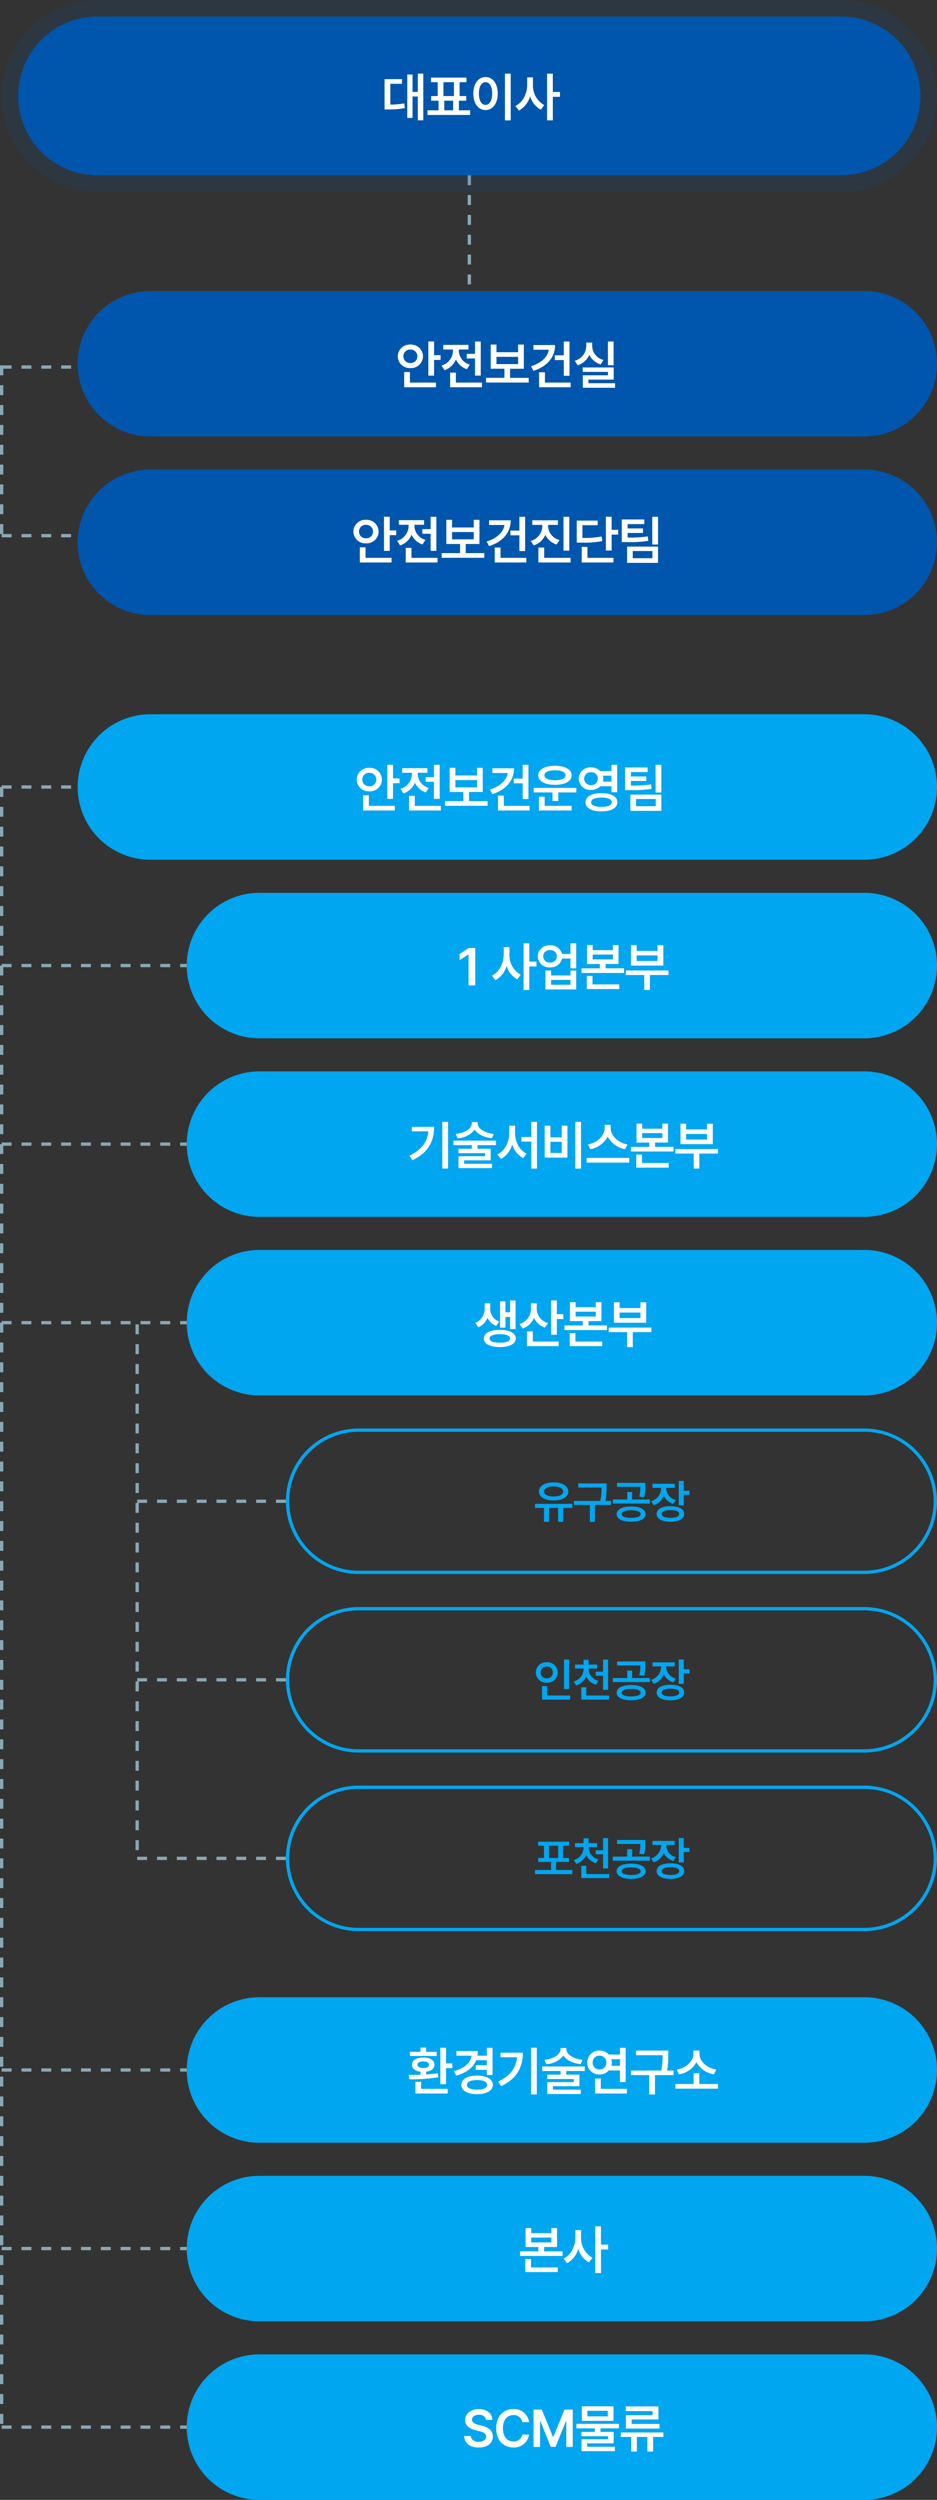
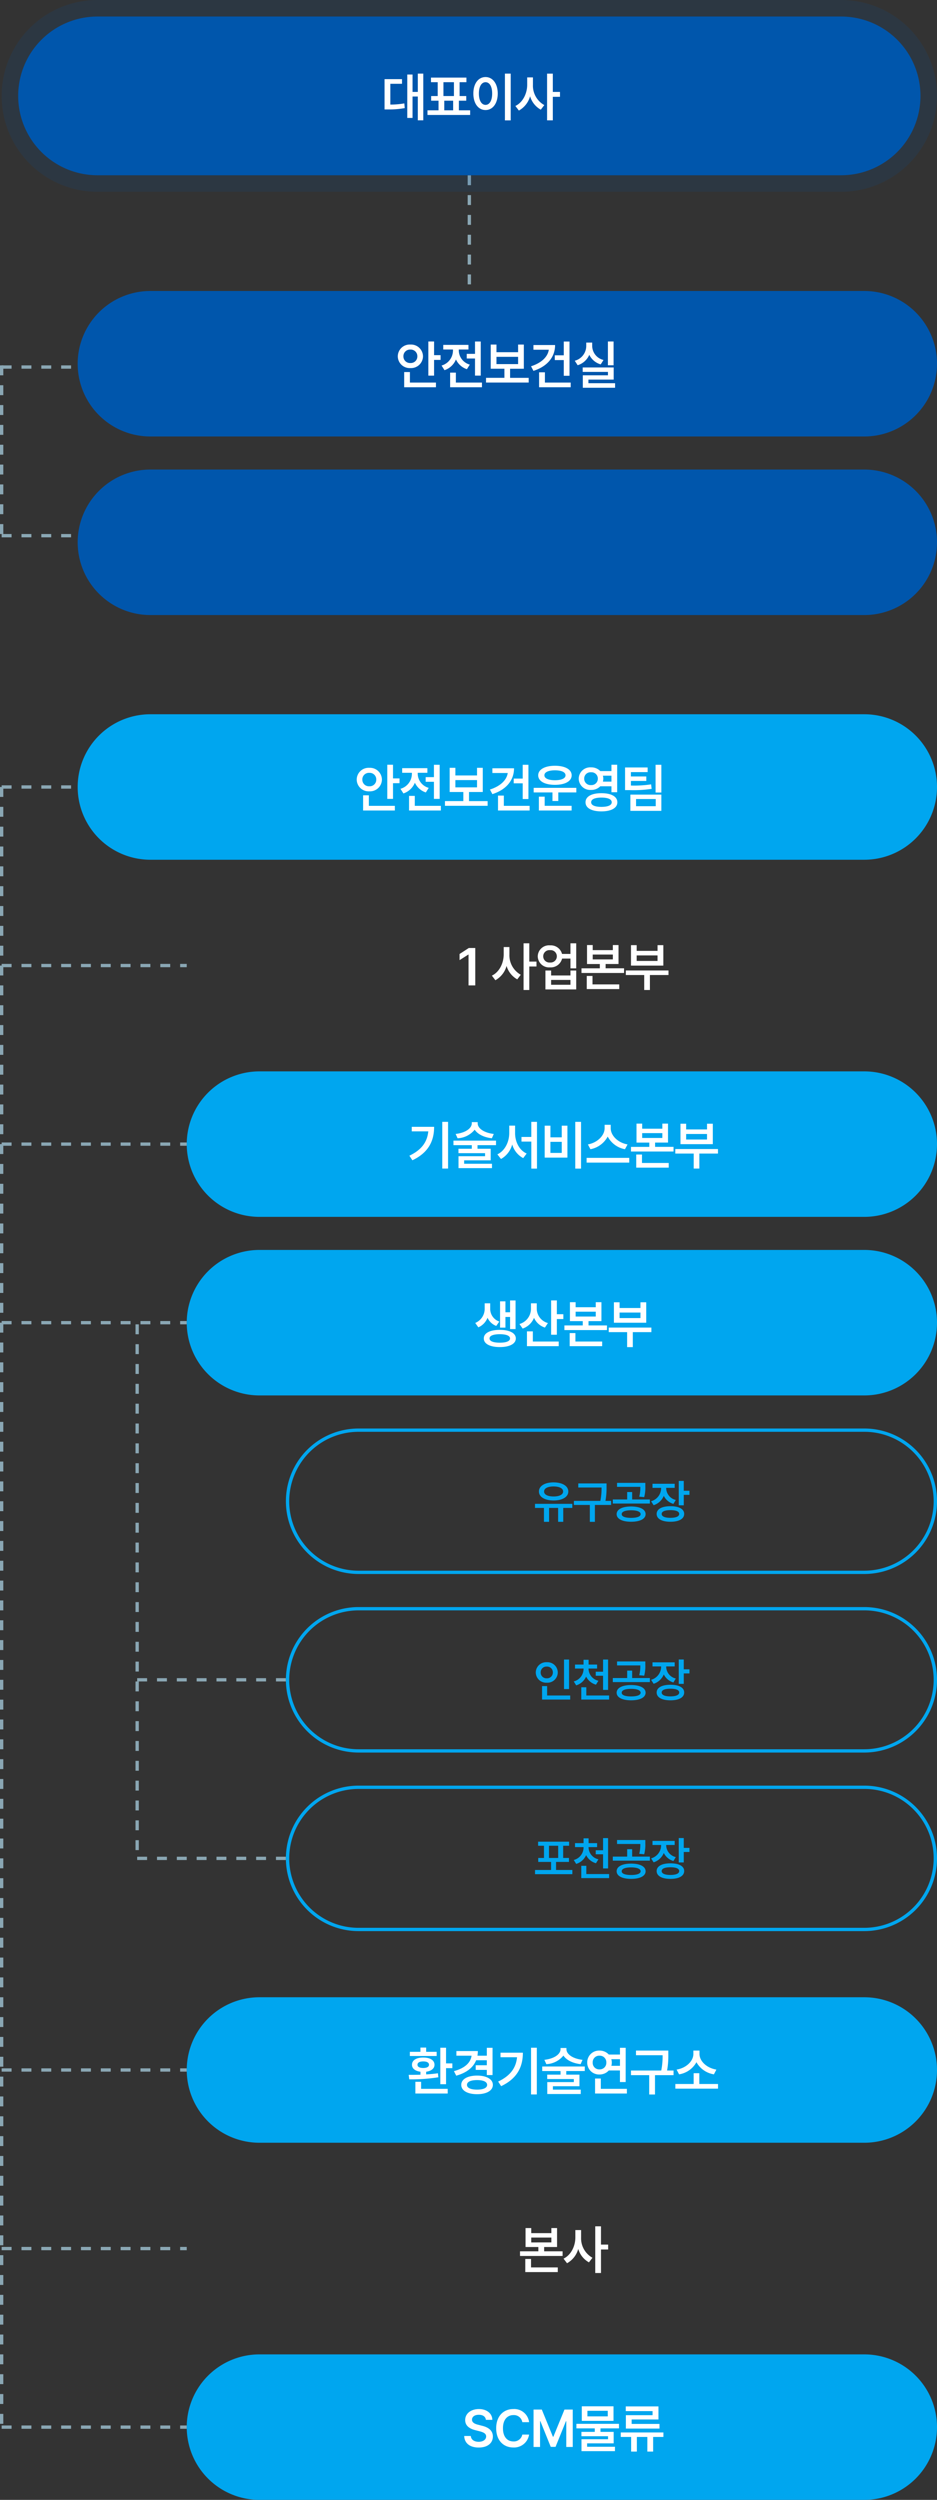
<svg xmlns="http://www.w3.org/2000/svg" width="283.5" height="756" viewBox="0 0 283.5 756">
  <rect x="0" y="0" width="283.5" height="756" fill="#333333" stroke="none" />
  <g transform="translate(-7922.5 3294)">
    <path d="M.5,33h-1V30h1Zm0-6h-1V24h1Zm0-6h-1V18h1Zm0-6h-1V12h1Zm0-6h-1V6h1Zm0-6h-1V0h1Z" transform="translate(8064.5 -3241)" fill="#8aa7b4" />
    <path d="M29,0H254a29,29,0,0,1,0,58H29A29,29,0,0,1,29,0Z" transform="translate(7923 -3294)" fill="#0056ac" opacity="0.13" />
    <path d="M24,0H249a24,24,0,0,1,0,48H24A24,24,0,0,1,24,0Z" transform="translate(7928 -3289)" fill="#0056ac" />
    <path d="M-14.431-12.734h-1.656V-7.2h-1.594v-5.266h-1.594V.672h1.594V-5.812h1.594v7.2h1.656ZM-26.15-1.906h.953a25.708,25.708,0,0,0,5.156-.406l-.125-1.422a23.464,23.464,0,0,1-4.234.359V-9.656h3.531v-1.406H-26.15Zm25.9.266H-3.659V-4.547h2.234V-5.953H-3.441v-4.187h2.063v-1.391H-12.1v1.391h2.031v4.188H-12.05v1.406h2.234v2.906h-3.344V-.234H-.253ZM-8.331-5.953v-4.187h3.172v4.188Zm.25,4.313V-4.547h2.688v2.906Zm20.1-11.094h-1.75V1.406h1.75ZM.722-6.719c-.008,3.07,1.547,5,3.688,5,2.117,0,3.68-1.93,3.688-5C8.089-9.766,6.527-11.7,4.409-11.7,2.269-11.7.714-9.766.722-6.719Zm1.672,0c0-2.156.82-3.422,2.016-3.422s2,1.266,2,3.422c0,2.172-.812,3.43-2,3.438C3.214-3.289,2.394-4.547,2.394-6.719Zm16.35-2.625v-2.25H17.009v2.25C17-6.734,15.7-4.031,13.431-2.953l1.063,1.391a7.117,7.117,0,0,0,3.391-4.328,6.836,6.836,0,0,0,3.234,4.063l1.063-1.391A6.721,6.721,0,0,1,18.744-9.344ZM23.025,1.391h1.734V-5.719h2.172V-7.2H24.759v-5.531H23.025Z" transform="translate(8065 -3259)" fill="#fff" />
    <path d="M.5,51h-1V48h1Zm0-6h-1V42h1Zm0-6h-1V36h1Zm0-6h-1V30h1Zm0-6h-1V24h1Zm0-6h-1V18h1Zm0-6h-1V12h1Zm0-6h-1V6h1Zm0-6h-1V0h1Z" transform="translate(7923 -3183.5)" fill="#8aa7b4" />
    <path d="M.5,495h-1v-3h1Zm0-6h-1v-3h1Zm0-6h-1v-3h1Zm0-6h-1v-3h1Zm0-6h-1v-3h1Zm0-6h-1v-3h1Zm0-6h-1v-3h1Zm0-6h-1v-3h1Zm0-6h-1v-3h1Zm0-6h-1v-3h1Zm0-6h-1v-3h1Zm0-6h-1v-3h1Zm0-6h-1v-3h1Zm0-6h-1v-3h1Zm0-6h-1v-3h1Zm0-6h-1v-3h1Zm0-6h-1v-3h1Zm0-6h-1v-3h1Zm0-6h-1v-3h1Zm0-6h-1v-3h1Zm0-6h-1v-3h1Zm0-6h-1v-3h1Zm0-6h-1v-3h1Zm0-6h-1v-3h1Zm0-6h-1v-3h1Zm0-6h-1v-3h1Zm0-6h-1v-3h1Zm0-6h-1v-3h1Zm0-6h-1v-3h1Zm0-6h-1v-3h1Zm0-6h-1v-3h1Zm0-6h-1v-3h1Zm0-6h-1v-3h1Zm0-6h-1v-3h1Zm0-6h-1v-3h1Zm0-6h-1v-3h1Zm0-6h-1v-3h1Zm0-6h-1v-3h1Zm0-6h-1v-3h1Zm0-6h-1v-3h1Zm0-6h-1v-3h1Zm0-6h-1v-3h1Zm0-6h-1v-3h1Zm0-6h-1v-3h1Zm0-6h-1v-3h1Zm0-6h-1v-3h1Zm0-6h-1v-3h1Zm0-6h-1v-3h1Zm0-6h-1v-3h1Zm0-6h-1v-3h1Zm0-6h-1v-3h1Zm0-6h-1v-3h1Zm0-6h-1v-3h1Zm0-6h-1v-3h1Zm0-6h-1v-3h1Zm0-6h-1v-3h1Zm0-6h-1v-3h1Zm0-6h-1v-3h1Zm0-6h-1v-3h1Zm0-6h-1v-3h1Zm0-6h-1v-3h1Zm0-6h-1v-3h1Zm0-6h-1v-3h1Zm0-6h-1v-3h1Zm0-6h-1v-3h1Zm0-6h-1v-3h1Zm0-6h-1V96h1Zm0-6h-1V90h1Zm0-6h-1V84h1Zm0-6h-1V78h1Zm0-6h-1V72h1Zm0-6h-1V66h1Zm0-6h-1V60h1Zm0-6h-1V54h1Zm0-6h-1V48h1Zm0-6h-1V42h1Zm0-6h-1V36h1Zm0-6h-1V30h1Zm0-6h-1V24h1Zm0-6h-1V18h1Zm0-6h-1V12h1Zm0-6h-1V6h1Zm0-6h-1V0h1Z" transform="translate(7923 -3056)" fill="#8aa7b4" />
    <path d="M26,.5H24v-1h2Zm-5,0H18v-1h3Zm-6,0H12v-1h3ZM9,.5H6v-1H9ZM3,.5H0v-1H3Z" transform="translate(7923 -3056)" fill="#8aa7b4" />
    <path d="M26,.5H24v-1h2Zm-5,0H18v-1h3Zm-6,0H12v-1h3ZM9,.5H6v-1H9ZM3,.5H0v-1H3Z" transform="translate(7923 -3183)" fill="#8aa7b4" />
    <path d="M26,.5H24v-1h2Zm-5,0H18v-1h3Zm-6,0H12v-1h3ZM9,.5H6v-1H9ZM3,.5H0v-1H3Z" transform="translate(7923 -3132)" fill="#8aa7b4" />
    <path d="M56,.5H54v-1h2Zm-5,0H48v-1h3Zm-6,0H42v-1h3Zm-6,0H36v-1h3Zm-6,0H30v-1h3Zm-6,0H24v-1h3Zm-6,0H18v-1h3Zm-6,0H12v-1h3ZM9,.5H6v-1H9ZM3,.5H0v-1H3Z" transform="translate(7923 -3002)" fill="#8aa7b4" />
    <path d="M56,.5H54v-1h2Zm-5,0H48v-1h3Zm-6,0H42v-1h3Zm-6,0H36v-1h3Zm-6,0H30v-1h3Zm-6,0H24v-1h3Zm-6,0H18v-1h3Zm-6,0H12v-1h3ZM9,.5H6v-1H9ZM3,.5H0v-1H3Z" transform="translate(7923 -2668)" fill="#8aa7b4" />
    <path d="M22,0H205a22,22,0,0,1,0,44H22A22,22,0,0,1,22,0Z" transform="translate(7979 -2690)" fill="#00a6ef" />
    <path d="M-35.542-12.734h-1.734V-1.7h1.734V-6.562h1.906V-8h-1.906Zm-11.312,8.2.188,1.359a51.98,51.98,0,0,0,8.8-.625l-.141-1.219c-1.133.172-2.344.281-3.547.352v-.812c1.547-.211,2.516-.977,2.516-2.1,0-1.383-1.352-2.2-3.406-2.187-2.047-.016-3.414.8-3.406,2.188-.008,1.133.992,1.906,2.563,2.1v.9C-44.573-4.539-45.8-4.531-46.855-4.531Zm.359-5.7h8.109V-11.5h-3.172v-1.281h-1.734V-11.5h-3.2Zm1.672,11.344h9.781V-.3h-8.047V-2.437h-1.734Zm.641-8.687c-.016-.664.641-1.023,1.734-1.016,1.094-.008,1.75.352,1.75,1.016,0,.609-.656.969-1.75.969S-44.2-6.969-44.183-7.578Zm22.709-5.141h-1.734v2.391h-2.836a8.131,8.131,0,0,0,.117-1.406h-6.484v1.406h4.586c-.266,2.1-2.031,3.781-5.336,4.672l.7,1.375c3.07-.859,5.133-2.43,6.023-4.672h3.227v1.516h-3.359v1.406h3.359v1.563h1.734ZM-30.942-1.5c0,1.734,1.9,2.82,4.8,2.813C-23.286,1.32-21.38.234-21.38-1.5s-1.906-2.8-4.766-2.812C-29.044-4.3-30.942-3.234-30.942-1.5Zm1.734,0c0-.945,1.164-1.453,3.063-1.453,1.867,0,3.023.508,3.031,1.453-.008.93-1.164,1.438-3.031,1.438C-28.044-.062-29.208-.57-29.208-1.5ZM-8.077-12.734h-1.75V1.391h1.75ZM-19.78-2.5l.906,1.391C-13.928-3.461-12.3-7.031-12.3-11.234h-6.766v1.375h5C-14.373-6.648-16.077-4.258-19.78-2.5ZM.883-12.281v-.375H-.9v.375c-.008,1.508-1.93,2.883-4.891,3.2L-5.2-7.766a7.049,7.049,0,0,0,5.172-2.6c.906,1.375,2.8,2.328,5.2,2.6l.578-1.312C2.813-9.4.883-10.773.883-12.281ZM-6.445-5.687H-.9v1.094H-4.93v1.328H3.117v.922H-4.914V1.266H5.211V-.062H-3.211V-1.094H4.82v-3.5H.836V-5.687H6.43V-7.062H-6.445Zm25.256-7.031H17.077v2.047H13.7a3.748,3.748,0,0,0-2.8-1.2A3.577,3.577,0,0,0,7.17-8.25,3.578,3.578,0,0,0,10.9-4.641a3.737,3.737,0,0,0,2.8-1.219h3.367v3.5h1.734ZM8.827-8.25A1.972,1.972,0,0,1,10.9-10.328,1.981,1.981,0,0,1,12.952-8.25,1.973,1.973,0,0,1,10.9-6.187,1.964,1.964,0,0,1,8.827-8.25Zm.719,9.359H19.17V-.3H11.28V-3.422H9.545ZM14.467-9.266h2.609v2h-2.6a3.7,3.7,0,0,0,.133-.984A3.888,3.888,0,0,0,14.467-9.266Zm17.241-2.609H21.927v1.406h8.047a21.5,21.5,0,0,1-.406,4.625H20.411v1.406h5.516V1.406h1.75V-4.437h5.609V-5.844H31.333a24.731,24.731,0,0,0,.375-4.766ZM46.745-1.766H41.089V-5.031H39.37v3.266H33.839V-.359H46.745ZM34.214-6.125l.75,1.438a7.272,7.272,0,0,0,5.25-3.672A7.346,7.346,0,0,0,45.5-4.687l.75-1.437c-2.977-.477-5.109-2.586-5.109-4.719v-1.031H39.292v1.031C39.284-8.719,37.167-6.6,34.214-6.125Z" transform="translate(8093 -2662)" fill="#fff" />
-     <path d="M22,0H205a22,22,0,0,1,0,44H22A22,22,0,0,1,22,0Z" transform="translate(7979 -2636)" fill="#00a6ef" />
    <path d="M-9.769-12.2h-1.719v5.734h3.875v1.3h-5.547v1.406H-.284V-5.172H-5.863v-1.3h3.906V-12.2H-3.675v1.531H-9.769Zm-1.8,13.313h9.828V-.3H-9.831V-2.859h-1.734Zm1.8-8.969V-9.328h6.094v1.469ZM5.316-9.344v-2.25H3.581v2.25C3.573-6.734,2.277-4.031,0-2.953L1.066-1.562A7.117,7.117,0,0,0,4.456-5.891,6.836,6.836,0,0,0,7.691-1.828L8.753-3.219A6.721,6.721,0,0,1,5.316-9.344ZM9.6,1.391h1.734V-5.719H13.5V-7.2H11.331v-5.531H9.6Z" transform="translate(8093 -2608)" fill="#fff" />
    <path d="M22,0H205a22,22,0,0,1,0,44H22A22,22,0,0,1,22,0Z" transform="translate(7979 -2582)" fill="#00a6ef" />
    <path d="M-23.489-8.2h1.953c-.031-1.914-1.664-3.266-4.062-3.266-2.383,0-4.156,1.328-4.156,3.328,0,1.625,1.156,2.563,3.016,3.047l1.281.328c1.227.313,2.039.688,2.047,1.578-.008.969-.93,1.617-2.266,1.625-1.289-.008-2.281-.586-2.375-1.766h-2c.086,2.234,1.758,3.5,4.391,3.5,2.711,0,4.281-1.359,4.281-3.344,0-1.969-1.625-2.859-3.312-3.25L-25.755-6.7c-.937-.219-1.945-.609-1.937-1.562.008-.852.773-1.477,2.063-1.469C-24.411-9.742-23.591-9.18-23.489-8.2Zm11.022.7h2.047A4.511,4.511,0,0,0-15.2-11.469c-2.961,0-5.18,2.156-5.172,5.813C-20.381-2.008-18.186.156-15.2.156A4.583,4.583,0,0,0-10.42-3.75h-2.047a2.592,2.592,0,0,1-2.7,2.078c-1.844,0-3.164-1.383-3.156-3.984-.008-2.562,1.3-3.984,3.156-3.984A2.572,2.572,0,0,1-12.467-7.5Zm3.4-3.812V0H-7.1V-7.812h.094L-3.867-.031h1.453L.727-7.781H.836V0H2.789V-11.312H.289L-3.07-3.094h-.141L-6.57-11.312ZM16.78-7H3.9v1.375H9.452v1.063H5.42V-3.25h8.047v.906H5.436V1.266H15.561V-.062H7.139V-1.094H15.17V-4.562H11.186V-5.625H16.78ZM5.53-7.891h9.594V-12.3H5.53Zm1.7-1.359v-1.687h6.156V-9.25ZM30.223-4.391H17.317v1.359h3.141V1.391h1.734V-3.031h3.172V1.391h1.75V-3.031h3.109ZM18.833-10.844h8.109v1.234H18.864v4.047H29.036V-6.969H20.614V-8.312h8.109v-3.953H18.833Z" transform="translate(8093 -2554)" fill="#fff" />
    <path d="M22,0H205a22,22,0,0,1,0,44H22A22,22,0,0,1,22,0Z" transform="translate(7979 -2970)" fill="#00a6ef" />
    <path d="M-34.933-12.734h-1.75V1.391h1.75ZM-46.636-2.5l.906,1.391c4.945-2.352,6.578-5.922,6.578-10.125h-6.766v1.375h5C-41.23-6.648-42.933-4.258-46.636-2.5Zm20.663-9.781v-.375h-1.781v.375c-.008,1.508-1.93,2.883-4.891,3.2l.594,1.313a7.049,7.049,0,0,0,5.172-2.6c.906,1.375,2.8,2.328,5.2,2.6l.578-1.312C-24.044-9.4-25.973-10.773-25.973-12.281ZM-33.3-5.687h5.547v1.094h-4.031v1.328h8.047v.922H-31.77V1.266h10.125V-.062h-8.422V-1.094h8.031v-3.5H-26.02V-5.687h5.594V-7.062H-33.3Zm18.647-3.656v-2.25H-16.42v2.25c-.008,2.641-1.289,5.359-3.594,6.438L-18.92-1.5a7.182,7.182,0,0,0,3.4-4.4A6.754,6.754,0,0,0-12.2-1.766l1.047-1.391C-13.4-4.141-14.662-6.719-14.655-9.344Zm1.938,2.578h2.969V1.406H-8.03V-12.734H-9.748v4.563h-2.969ZM5.3-12.734H3.555V1.406H5.3ZM-5.7-1.922H1.18v-9.656H-.539v3.531H-3.961v-3.531H-5.7Zm1.734-1.422V-6.687H-.539v3.344ZM14.28-10.8v-1.047H12.436V-10.8c-.008,2.172-2.148,4.359-5.062,4.891l.766,1.453a7.494,7.494,0,0,0,5.227-3.828,7.4,7.4,0,0,0,5.227,3.828l.781-1.453C16.413-6.422,14.28-8.617,14.28-10.8ZM6.983-.406H19.889V-1.844H6.983ZM23.8-12.2H22.083v5.734h3.875v1.3H20.411v1.406H33.286V-5.172H27.708v-1.3h3.906V-12.2H29.9v1.531H23.8ZM22,1.109h9.828V-.3H23.739V-2.859H22Zm1.8-8.969V-9.328H29.9v1.469ZM46.73-4.516H33.823v1.375h5.563V1.391H41.1V-3.141H46.73ZM35.386-5.984h9.781v-6.187h-1.75v1.734H37.1v-1.734H35.386ZM37.1-7.391V-9.062h6.313v1.672Z" transform="translate(8093 -2942)" fill="#fff" />
    <path d="M.5,159h-1v-3h1Zm0-6h-1v-3h1Zm0-6h-1v-3h1Zm0-6h-1v-3h1Zm0-6h-1v-3h1Zm0-6h-1v-3h1Zm0-6h-1v-3h1Zm0-6h-1v-3h1Zm0-6h-1v-3h1Zm0-6h-1v-3h1Zm0-6h-1V96h1Zm0-6h-1V90h1Zm0-6h-1V84h1Zm0-6h-1V78h1Zm0-6h-1V72h1Zm0-6h-1V66h1Zm0-6h-1V60h1Zm0-6h-1V54h1Zm0-6h-1V48h1Zm0-6h-1V42h1Zm0-6h-1V36h1Zm0-6h-1V30h1Zm0-6h-1V24h1Zm0-6h-1V18h1Zm0-6h-1V12h1Zm0-6h-1V6h1Zm0-6h-1V0h1Z" transform="translate(7964 -2893.5)" fill="#8aa7b4" />
-     <path d="M45,.5H42v-1h3Zm-6,0H36v-1h3Zm-6,0H30v-1h3Zm-6,0H24v-1h3Zm-6,0H18v-1h3Zm-6,0H12v-1h3ZM9,.5H6v-1H9ZM3,.5H0v-1H3Z" transform="translate(7964 -2840)" fill="#8aa7b4" />
    <path d="M45,.5H42v-1h3Zm-6,0H36v-1h3Zm-6,0H30v-1h3Zm-6,0H24v-1h3Zm-6,0H18v-1h3Zm-6,0H12v-1h3ZM9,.5H6v-1H9ZM3,.5H0v-1H3Z" transform="translate(7964 -2786)" fill="#8aa7b4" />
    <path d="M45,.5H42v-1h3Zm-6,0H36v-1h3Zm-6,0H30v-1h3Zm-6,0H24v-1h3Zm-6,0H18v-1h3Zm-6,0H12v-1h3ZM9,.5H6v-1H9ZM3,.5H0v-1H3Z" transform="translate(7964 -2732)" fill="#8aa7b4" />
    <path d="M56,.5H54v-1h2Zm-5,0H48v-1h3Zm-6,0H42v-1h3Zm-6,0H36v-1h3Zm-6,0H30v-1h3Zm-6,0H24v-1h3Zm-6,0H18v-1h3Zm-6,0H12v-1h3ZM9,.5H6v-1H9ZM3,.5H0v-1H3Z" transform="translate(7923 -2948)" fill="#8aa7b4" />
    <path d="M56,.5H54v-1h2Zm-5,0H48v-1h3Zm-6,0H42v-1h3Zm-6,0H36v-1h3Zm-6,0H30v-1h3Zm-6,0H24v-1h3Zm-6,0H18v-1h3Zm-6,0H12v-1h3ZM9,.5H6v-1H9ZM3,.5H0v-1H3Z" transform="translate(7923 -2614)" fill="#8aa7b4" />
    <path d="M56,.5H54v-1h2Zm-5,0H48v-1h3Zm-6,0H42v-1h3Zm-6,0H36v-1h3Zm-6,0H30v-1h3Zm-6,0H24v-1h3Zm-6,0H18v-1h3Zm-6,0H12v-1h3ZM9,.5H6v-1H9ZM3,.5H0v-1H3Z" transform="translate(7923 -2560)" fill="#8aa7b4" />
    <path d="M56,.5H54v-1h2Zm-5,0H48v-1h3Zm-6,0H42v-1h3Zm-6,0H36v-1h3Zm-6,0H30v-1h3Zm-6,0H24v-1h3Zm-6,0H18v-1h3Zm-6,0H12v-1h3ZM9,.5H6v-1H9ZM3,.5H0v-1H3Z" transform="translate(7923 -2894)" fill="#8aa7b4" />
    <path d="M22,1a21.006,21.006,0,0,0-8.174,40.35A20.868,20.868,0,0,0,22,43H175a21.006,21.006,0,0,0,8.174-40.35A20.868,20.868,0,0,0,175,1H22m0-1H175a22,22,0,0,1,0,44H22A22,22,0,0,1,22,0Z" transform="translate(8009 -2862)" fill="#00a6ef" />
    <path d="M-11.985-4.211H-23.278v1.23h2.707v4.2h1.559v-4.2h2.734v4.2h1.545v-4.2h2.748Zm-10.1-3.732c-.007,1.661,1.8,2.707,4.43,2.707s4.45-1.046,4.457-2.707c-.007-1.682-1.825-2.755-4.457-2.762S-22.1-9.625-22.088-7.943Zm1.559,0c-.007-.971,1.128-1.531,2.871-1.531s2.885.561,2.885,1.531c0,.943-1.135,1.5-2.885,1.5S-20.537-7-20.53-7.943Zm18.9-2.447h-8.559v1.23h7.041A18.809,18.809,0,0,1-3.5-5.113h-8.012v1.23h4.826V1.23h1.531V-3.883H-.249v-1.23H-1.958a21.64,21.64,0,0,0,.328-4.17ZM5.8-3.418c-2.659.007-4.375.854-4.375,2.324C1.425.342,3.14,1.2,5.8,1.2c2.687,0,4.382-.861,4.389-2.3C10.181-2.563,8.486-3.411,5.8-3.418ZM.263-4.307H11.473v-1.23H6.114V-7.779H4.61v2.242H.263ZM1.548-9.352H8.589a10.867,10.867,0,0,1-.328,2.967l1.5.137a11.2,11.2,0,0,0,.342-3.281v-1.025H1.548ZM2.956-1.094C2.942-1.846,4.015-2.27,5.8-2.27s2.871.424,2.885,1.176C8.671-.369,7.591.027,5.8.027S2.942-.369,2.956-1.094Zm13.459-7.82v-.137h2.57v-1.23H12.272v1.23h2.611v.15A4.128,4.128,0,0,1,11.848-5l.766,1.2a4.972,4.972,0,0,0,3.076-2.83A4.709,4.709,0,0,0,18.6-4.2l.725-1.189A3.73,3.73,0,0,1,16.414-8.914ZM13.53-1.162c0,1.49,1.6,2.365,4.184,2.365,2.563,0,4.136-.875,4.143-2.365S20.277-3.5,17.713-3.5C15.129-3.5,13.53-2.639,13.53-1.162Zm1.518,0c0-.752.971-1.148,2.666-1.148s2.639.4,2.639,1.148S19.4.007,17.713.014,15.047-.4,15.047-1.162Zm5.168-2.611h1.518V-6.932h1.723V-8.176H21.733v-2.967H20.215Z" transform="translate(8107.648 -2835)" fill="#00a6ef" />
    <path d="M22,1a21.006,21.006,0,0,0-8.174,40.35A20.868,20.868,0,0,0,22,43H175a21.006,21.006,0,0,0,8.174-40.35A20.868,20.868,0,0,0,175,1H22m0-1H175a22,22,0,0,1,0,44H22A22,22,0,0,1,22,0Z" transform="translate(8009 -2808)" fill="#00a6ef" />
    <path d="M-12.969-11.129H-14.5V-2.2h1.531Zm-10.076,3.9a3.134,3.134,0,0,0,3.336,3.1,3.119,3.119,0,0,0,3.322-3.1,3.128,3.128,0,0,0-3.322-3.09A3.144,3.144,0,0,0-23.045-7.232Zm1.49,0A1.723,1.723,0,0,1-19.709-9a1.731,1.731,0,0,1,1.832,1.764,1.726,1.726,0,0,1-1.832,1.777A1.719,1.719,0,0,1-21.555-7.232Zm.41,8.2h8.518V-.26h-6.986V-3.1h-1.531ZM-7.071-8.217v-.191h2.584v-1.2h-2.57v-1.449H-8.589v1.449h-2.584v1.2h2.584v.191a3.908,3.908,0,0,1-2.967,3.705l.738,1.189A4.829,4.829,0,0,0-7.809-5.975a4.753,4.753,0,0,0,2.98,2.447l.738-1.189A3.784,3.784,0,0,1-7.071-8.217ZM-9.272.971H-.85V-.26h-6.9V-2.748H-9.272ZM-4.9-6.234h2.215v4.279h1.518v-9.174H-2.682v3.678H-4.9ZM5.8-3.418c-2.659.007-4.375.854-4.375,2.324C1.425.342,3.14,1.2,5.8,1.2c2.687,0,4.382-.861,4.389-2.3C10.181-2.563,8.486-3.411,5.8-3.418ZM.263-4.307H11.473v-1.23H6.114V-7.779H4.61v2.242H.263ZM1.548-9.352H8.589a10.867,10.867,0,0,1-.328,2.967l1.5.137a11.2,11.2,0,0,0,.342-3.281v-1.025H1.548ZM2.956-1.094C2.942-1.846,4.015-2.27,5.8-2.27s2.871.424,2.885,1.176C8.671-.369,7.591.027,5.8.027S2.942-.369,2.956-1.094Zm13.459-7.82v-.137h2.57v-1.23H12.272v1.23h2.611v.15A4.128,4.128,0,0,1,11.848-5l.766,1.2a4.972,4.972,0,0,0,3.076-2.83A4.709,4.709,0,0,0,18.6-4.2l.725-1.189A3.73,3.73,0,0,1,16.414-8.914ZM13.53-1.162c0,1.49,1.6,2.365,4.184,2.365,2.563,0,4.136-.875,4.143-2.365S20.277-3.5,17.713-3.5C15.129-3.5,13.53-2.639,13.53-1.162Zm1.518,0c0-.752.971-1.148,2.666-1.148s2.639.4,2.639,1.148S19.4.007,17.713.014,15.047-.4,15.047-1.162Zm5.168-2.611h1.518V-6.932h1.723V-8.176H21.733v-2.967H20.215Z" transform="translate(8107.648 -2781)" fill="#00a6ef" />
    <path d="M22,1a21.006,21.006,0,0,0-8.174,40.35A20.868,20.868,0,0,0,22,43H175a21.006,21.006,0,0,0,8.174-40.35A20.868,20.868,0,0,0,175,1H22m0-1H175a22,22,0,0,1,0,44H22A22,22,0,0,1,22,0Z" transform="translate(8009 -2754)" fill="#00a6ef" />
    <path d="M-11.971-1.49h-4.936V-3.924H-13v-1.2H-14.76V-8.818h1.8v-1.23h-9.379v1.23h1.777v3.691h-1.736v1.2h3.883V-1.49h-4.854V-.219h11.293Zm-7.068-3.637V-8.818h2.775v3.691Zm11.968-3.09v-.191h2.584v-1.2h-2.57v-1.449H-8.589v1.449h-2.584v1.2h2.584v.191a3.908,3.908,0,0,1-2.967,3.705l.738,1.189A4.829,4.829,0,0,0-7.809-5.975a4.753,4.753,0,0,0,2.98,2.447l.738-1.189A3.784,3.784,0,0,1-7.071-8.217ZM-9.272.971H-.85V-.26h-6.9V-2.748H-9.272ZM-4.9-6.234h2.215v4.279h1.518v-9.174H-2.682v3.678H-4.9ZM5.8-3.418c-2.659.007-4.375.854-4.375,2.324C1.425.342,3.14,1.2,5.8,1.2c2.687,0,4.382-.861,4.389-2.3C10.181-2.563,8.486-3.411,5.8-3.418ZM.263-4.307H11.473v-1.23H6.114V-7.779H4.61v2.242H.263ZM1.548-9.352H8.589a10.867,10.867,0,0,1-.328,2.967l1.5.137a11.2,11.2,0,0,0,.342-3.281v-1.025H1.548ZM2.956-1.094C2.942-1.846,4.015-2.27,5.8-2.27s2.871.424,2.885,1.176C8.671-.369,7.591.027,5.8.027S2.942-.369,2.956-1.094Zm13.459-7.82v-.137h2.57v-1.23H12.272v1.23h2.611v.15A4.128,4.128,0,0,1,11.848-5l.766,1.2a4.972,4.972,0,0,0,3.076-2.83A4.709,4.709,0,0,0,18.6-4.2l.725-1.189A3.73,3.73,0,0,1,16.414-8.914ZM13.53-1.162c0,1.49,1.6,2.365,4.184,2.365,2.563,0,4.136-.875,4.143-2.365S20.277-3.5,17.713-3.5C15.129-3.5,13.53-2.639,13.53-1.162Zm1.518,0c0-.752.971-1.148,2.666-1.148s2.639.4,2.639,1.148S19.4.007,17.713.014,15.047-.4,15.047-1.162Zm5.168-2.611h1.518V-6.932h1.723V-8.176H21.733v-2.967H20.215Z" transform="translate(8107.648 -2727)" fill="#00a6ef" />
    <path d="M22,0H205a22,22,0,0,1,0,44H22A22,22,0,0,1,22,0Z" transform="translate(7979 -2916)" fill="#00a6ef" />
    <path d="M-22.181-10.109v-1.75h-1.672v1.75a4.646,4.646,0,0,1-2.859,4.188l.938,1.328a5.187,5.187,0,0,0,2.781-2.9,4.713,4.713,0,0,0,2.641,2.477l.922-1.328A4.03,4.03,0,0,1-22.181-10.109Zm-1.937,8.875C-24.127.4-22.252,1.375-19.275,1.375c2.953,0,4.836-.977,4.844-2.609-.008-1.625-1.891-2.594-4.844-2.594C-22.252-3.828-24.127-2.859-24.119-1.234Zm1.734,0c-.008-.828,1.148-1.281,3.109-1.281,1.93,0,3.086.453,3.094,1.281C-16.189-.4-17.345.055-19.275.047-21.236.055-22.392-.4-22.384-1.234ZM-19.2-4.5h1.625V-7.734h1.406v3.672h1.656v-8.656h-1.656v3.563h-1.406v-3.3H-19.2Zm11.1-5.734v-1.625h-1.75v1.609a4.805,4.805,0,0,1-3.484,4.656l.969,1.375a5.689,5.689,0,0,0,3.438-3.25,5.465,5.465,0,0,0,3.3,2.953l.906-1.375A4.548,4.548,0,0,1-8.1-10.234ZM-11.066,1.109h9.609V-.3H-9.284V-3.375h-1.781Zm7.313-3.469h1.734V-7.094H-.05V-8.562H-2.019v-4.172H-3.753ZM3.659-12.2H1.941v5.734H5.816v1.3H.269v1.406H13.144V-5.172H7.566v-1.3h3.906V-12.2H9.753v1.531H3.659ZM1.862,1.109h9.828V-.3H3.6V-2.859H1.862Zm1.8-8.969V-9.328H9.753v1.469ZM26.588-4.516H13.681v1.375h5.563V1.391h1.719V-3.141h5.625ZM15.244-5.984h9.781v-6.187h-1.75v1.734H16.963v-1.734H15.244Zm1.719-1.406V-9.062h6.313v1.672Z" transform="translate(8093 -2888)" fill="#fff" />
-     <path d="M22,0H205a22,22,0,0,1,0,44H22A22,22,0,0,1,22,0Z" transform="translate(7979 -3024)" fill="#00a6ef" />
    <path d="M-26.7-11.312h-1.953l-2.8,1.813v1.859L-28.8-9.328h.063V0H-26.7ZM-16.37-9.344v-2.25H-18.1v2.25c-.008,2.609-1.3,5.313-3.578,6.391l1.063,1.391A7.117,7.117,0,0,0-17.23-5.891,6.836,6.836,0,0,0-14-1.828l1.063-1.391A6.721,6.721,0,0,1-16.37-9.344Zm4.281,10.734h1.734V-5.719h2.172V-7.2h-2.172v-5.531h-1.734Zm8.022-13.5A3.415,3.415,0,0,0-7.8-8.8,3.429,3.429,0,0,0-4.067-5.453,3.512,3.512,0,0,0-.434-8.109H2.1v2.953H3.839v-7.578H2.1v3.219H-.45A3.5,3.5,0,0,0-4.067-12.109ZM-6.145-8.8a1.869,1.869,0,0,1,2.078-1.859A1.863,1.863,0,0,1-2.02-8.8,1.874,1.874,0,0,1-4.067-6.922,1.88,1.88,0,0,1-6.145-8.8Zm.672,10.016H3.839V-4.5H2.1V-3H-3.755V-4.5H-5.473ZM-3.755-.187V-1.656H2.1V-.187ZM8.83-12.2H7.111v5.734h3.875v1.3H5.439v1.406H18.314V-5.172H12.736v-1.3h3.906V-12.2H14.923v1.531H8.83ZM7.033,1.109h9.828V-.3H8.767V-2.859H7.033Zm1.8-8.969V-9.328h6.094v1.469ZM31.758-4.516H18.852v1.375h5.563V1.391h1.719V-3.141h5.625ZM20.414-5.984H30.2v-6.187h-1.75v1.734H22.133v-1.734H20.414Zm1.719-1.406V-9.062h6.313v1.672Z" transform="translate(8093 -2996)" fill="#fff" />
    <path d="M22,0H238a22,22,0,0,1,0,44H22A22,22,0,0,1,22,0Z" transform="translate(7946 -3206)" fill="#0056ac" />
    <path d="M-22.161-12.734H-23.9V-2.406h1.734v-4.75h1.969V-8.594h-1.969Zm-10.984,4.5a3.6,3.6,0,0,0,3.813,3.547A3.61,3.61,0,0,0-25.52-8.234,3.608,3.608,0,0,0-29.333-11.8,3.594,3.594,0,0,0-33.145-8.234Zm1.7,0a1.994,1.994,0,0,1,2.109-2.047,1.994,1.994,0,0,1,2.109,2.047,1.982,1.982,0,0,1-2.109,2.016A1.982,1.982,0,0,1-31.442-8.234Zm.234,9.344H-21.6V-.3h-7.875V-3.484h-1.734ZM-8.045-12.719H-9.78v3.734h-2.5v1.406h2.5v5.172h1.734ZM-19.9-5.453l.891,1.406A5.7,5.7,0,0,0-15.545-7.3a5.545,5.545,0,0,0,3.313,2.953l.875-1.391a4.505,4.505,0,0,1-3.328-4.172V-10.3h2.922V-11.7h-7.625V-10.3h2.938v.375A4.742,4.742,0,0,1-19.9-5.453Zm2.594,6.563h9.625V-.3h-7.891V-3.312h-1.734ZM6.461-1.734H.836v-2.75H4.992V-11.8H3.258v2.313H-3.289V-11.8H-5.023v7.313H-.883v2.75H-6.445V-.312H6.461Zm-9.75-4.156v-2.2H3.258v2.2Zm22.1-6.828H17.077v4.172H14.358v1.438h2.719v4.75h1.734ZM7.17-5.234,7.9-3.844c4.086-1.3,6.547-4.086,6.547-7.812H7.9v1.422h4.648C12.217-8,10.209-6.2,7.17-5.234ZM9.608,1.109H19.17V-.3h-7.8V-3.406H9.608ZM32.145-12.734H30.427v7.2h1.719ZM20.4-6.906l.875,1.359A5.644,5.644,0,0,0,24.8-8.7a5.513,5.513,0,0,0,3.453,2.9L29.1-7.141A4.4,4.4,0,0,1,25.677-11.3v-1.094h-1.8V-11.3A4.642,4.642,0,0,1,20.4-6.906ZM22.8-3.531h7.641V-2.5H22.833V1.266H32.6V-.109H24.536V-1.2h7.641V-4.875H22.8Z" transform="translate(8076 -3178)" fill="#fff" />
    <path d="M22,0H238a22,22,0,0,1,0,44H22A22,22,0,0,1,22,0Z" transform="translate(7946 -3078)" fill="#00a6ef" />
    <path d="M-35.589-12.734h-1.734V-2.406h1.734v-4.75h1.969V-8.594h-1.969Zm-10.984,4.5a3.6,3.6,0,0,0,3.813,3.547,3.61,3.61,0,0,0,3.813-3.547A3.608,3.608,0,0,0-42.761-11.8,3.594,3.594,0,0,0-46.573-8.234Zm1.7,0a1.994,1.994,0,0,1,2.109-2.047,1.994,1.994,0,0,1,2.109,2.047,1.982,1.982,0,0,1-2.109,2.016A1.982,1.982,0,0,1-44.87-8.234Zm.234,9.344h9.609V-.3H-42.9V-3.484h-1.734Zm23.163-13.828h-1.734v3.734h-2.5v1.406h2.5v5.172h1.734ZM-33.333-5.453l.891,1.406A5.7,5.7,0,0,0-28.973-7.3a5.545,5.545,0,0,0,3.313,2.953l.875-1.391a4.505,4.505,0,0,1-3.328-4.172V-10.3h2.922V-11.7h-7.625V-10.3h2.937v.375A4.742,4.742,0,0,1-33.333-5.453Zm2.594,6.563h9.625V-.3H-29V-3.312h-1.734ZM-6.967-1.734h-5.625v-2.75h4.156V-11.8H-10.17v2.313h-6.547V-11.8h-1.734v7.313h4.141v2.75h-5.562V-.312H-6.967Zm-9.75-4.156v-2.2h6.547v2.2Zm22.1-6.828H3.648v4.172H.93v1.438H3.648v4.75H5.383ZM-6.258-5.234l.734,1.391c4.086-1.3,6.547-4.086,6.547-7.812H-5.523v1.422H-.875C-1.211-8-3.219-6.2-6.258-5.234ZM-3.82,1.109H5.742V-.3h-7.8V-3.406H-3.82ZM19.873-5.75H6.967v1.391h5.688v2.594H14.42V-4.359h5.453ZM8.342-9.531C8.334-7.75,10.366-6.648,13.4-6.656c3.055.008,5.063-1.094,5.063-2.875s-2.008-2.891-5.062-2.891C10.366-12.422,8.334-11.3,8.342-9.531Zm.2,10.641h9.906V-.312H10.3V-3.078H8.545ZM10.217-9.531c-.016-.969,1.25-1.516,3.188-1.516,1.953,0,3.211.547,3.2,1.516.008.938-1.25,1.484-3.2,1.484C11.467-8.047,10.2-8.594,10.217-9.531Zm14.116-2.406A3.473,3.473,0,0,0,20.6-8.516a3.47,3.47,0,0,0,3.734,3.406,3.794,3.794,0,0,0,2.789-1.109H30.5v1.8h1.734v-8.312H30.5v1.922H27.13A3.739,3.739,0,0,0,24.333-11.937ZM22.255-8.516a1.9,1.9,0,0,1,2.078-1.937A1.9,1.9,0,0,1,26.38-8.516a1.922,1.922,0,0,1-2.047,1.938A1.923,1.923,0,0,1,22.255-8.516Zm.406,7.141c-.016,1.734,1.836,2.75,4.8,2.75s4.82-1.016,4.828-2.75c-.008-1.742-1.859-2.758-4.828-2.75C24.5-4.133,22.645-3.117,22.661-1.375Zm1.7,0C24.348-2.3,25.5-2.789,27.458-2.8c2,.008,3.125.5,3.125,1.422,0,.9-1.125,1.383-3.125,1.391C25.5.008,24.348-.477,24.364-1.375Zm3.547-8.047H30.5v1.8H27.919a3.658,3.658,0,0,0,.117-.891A3.431,3.431,0,0,0,27.911-9.422Zm13.537-2.484H34.62v6.844h1.2a36.687,36.687,0,0,0,6.844-.375L42.5-6.8a34.653,34.653,0,0,1-6.109.359V-7.828h4.656V-9.187H36.386V-10.5h5.063ZM36.23,1.219H45.6V-3.7H36.23ZM37.948-.187V-2.359H43.9V-.187Zm5.906-4.141H45.6v-8.391h-1.75Z" transform="translate(8077 -3050)" fill="#fff" />
    <path d="M22,0H238a22,22,0,0,1,0,44H22A22,22,0,0,1,22,0Z" transform="translate(7946 -3152)" fill="#0056ac" />
-     <path d="M-35.589-12.734h-1.734V-2.406h1.734v-4.75h1.969V-8.594h-1.969Zm-10.984,4.5a3.6,3.6,0,0,0,3.813,3.547,3.61,3.61,0,0,0,3.813-3.547A3.608,3.608,0,0,0-42.761-11.8,3.594,3.594,0,0,0-46.573-8.234Zm1.7,0a1.994,1.994,0,0,1,2.109-2.047,1.994,1.994,0,0,1,2.109,2.047,1.982,1.982,0,0,1-2.109,2.016A1.982,1.982,0,0,1-44.87-8.234Zm.234,9.344h9.609V-.3H-42.9V-3.484h-1.734Zm23.163-13.828h-1.734v3.734h-2.5v1.406h2.5v5.172h1.734ZM-33.333-5.453l.891,1.406A5.7,5.7,0,0,0-28.973-7.3a5.545,5.545,0,0,0,3.313,2.953l.875-1.391a4.505,4.505,0,0,1-3.328-4.172V-10.3h2.922V-11.7h-7.625V-10.3h2.937v.375A4.742,4.742,0,0,1-33.333-5.453Zm2.594,6.563h9.625V-.3H-29V-3.312h-1.734ZM-6.967-1.734h-5.625v-2.75h4.156V-11.8H-10.17v2.313h-6.547V-11.8h-1.734v7.313h4.141v2.75h-5.562V-.312H-6.967Zm-9.75-4.156v-2.2h6.547v2.2Zm22.1-6.828H3.648v4.172H.93v1.438H3.648v4.75H5.383ZM-6.258-5.234l.734,1.391c4.086-1.3,6.547-4.086,6.547-7.812H-5.523v1.422H-.875C-1.211-8-3.219-6.2-6.258-5.234ZM-3.82,1.109H5.742V-.3h-7.8V-3.406H-3.82ZM12.342-9.859v-.406h2.969v-1.391H7.545v1.391h3.047v.406a4.773,4.773,0,0,1-3.5,4.438l.891,1.375a5.811,5.811,0,0,0,3.508-3.2A5.619,5.619,0,0,0,14.9-4.328L15.8-5.687A4.484,4.484,0,0,1,12.342-9.859ZM9.4,1.109h9.734V-.3H11.155V-3.406H9.4ZM17-2.469h1.75v-10.25H17ZM31.552-12.734H29.817V-2.516h1.734V-7.328h1.984V-8.766H31.552ZM21-4.906h1.141a31.606,31.606,0,0,0,6.578-.453l-.187-1.406a26.4,26.4,0,0,1-5.812.438v-3.844h4.609v-1.391H21Zm1.5,6.016h9.609V-.3H24.239v-3.3H22.5ZM41.448-11.906H34.62v6.844h1.2a36.687,36.687,0,0,0,6.844-.375L42.5-6.8a34.653,34.653,0,0,1-6.109.359V-7.828h4.656V-9.187H36.386V-10.5h5.063ZM36.23,1.219H45.6V-3.7H36.23ZM37.948-.187V-2.359H43.9V-.187Zm5.906-4.141H45.6v-8.391h-1.75Z" transform="translate(8076 -3125)" fill="#fff" />
  </g>
</svg>